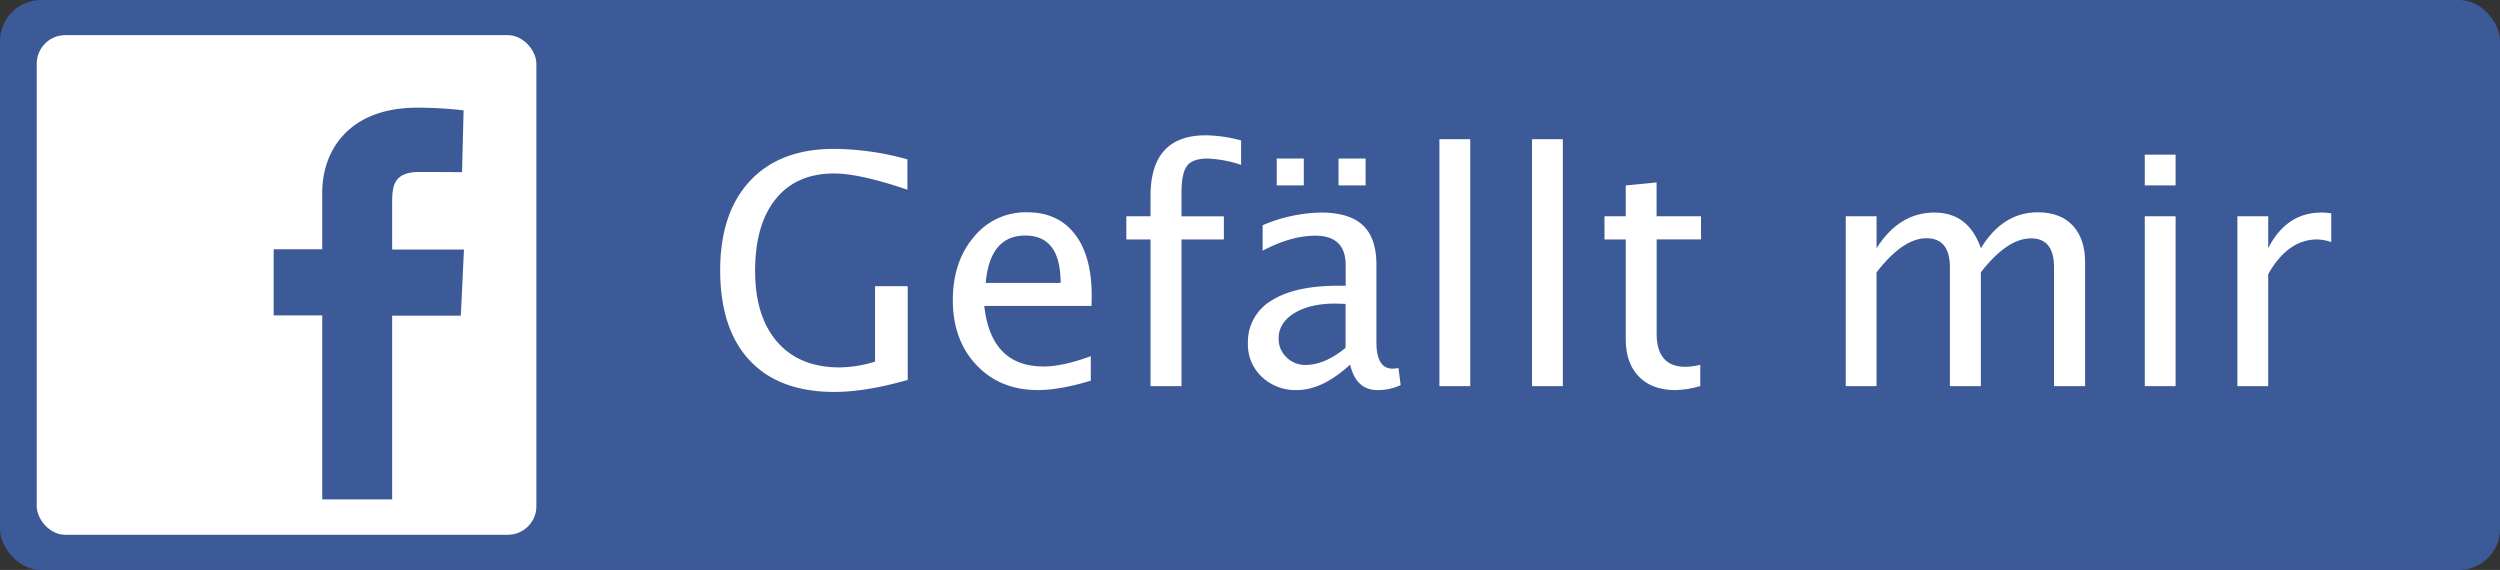
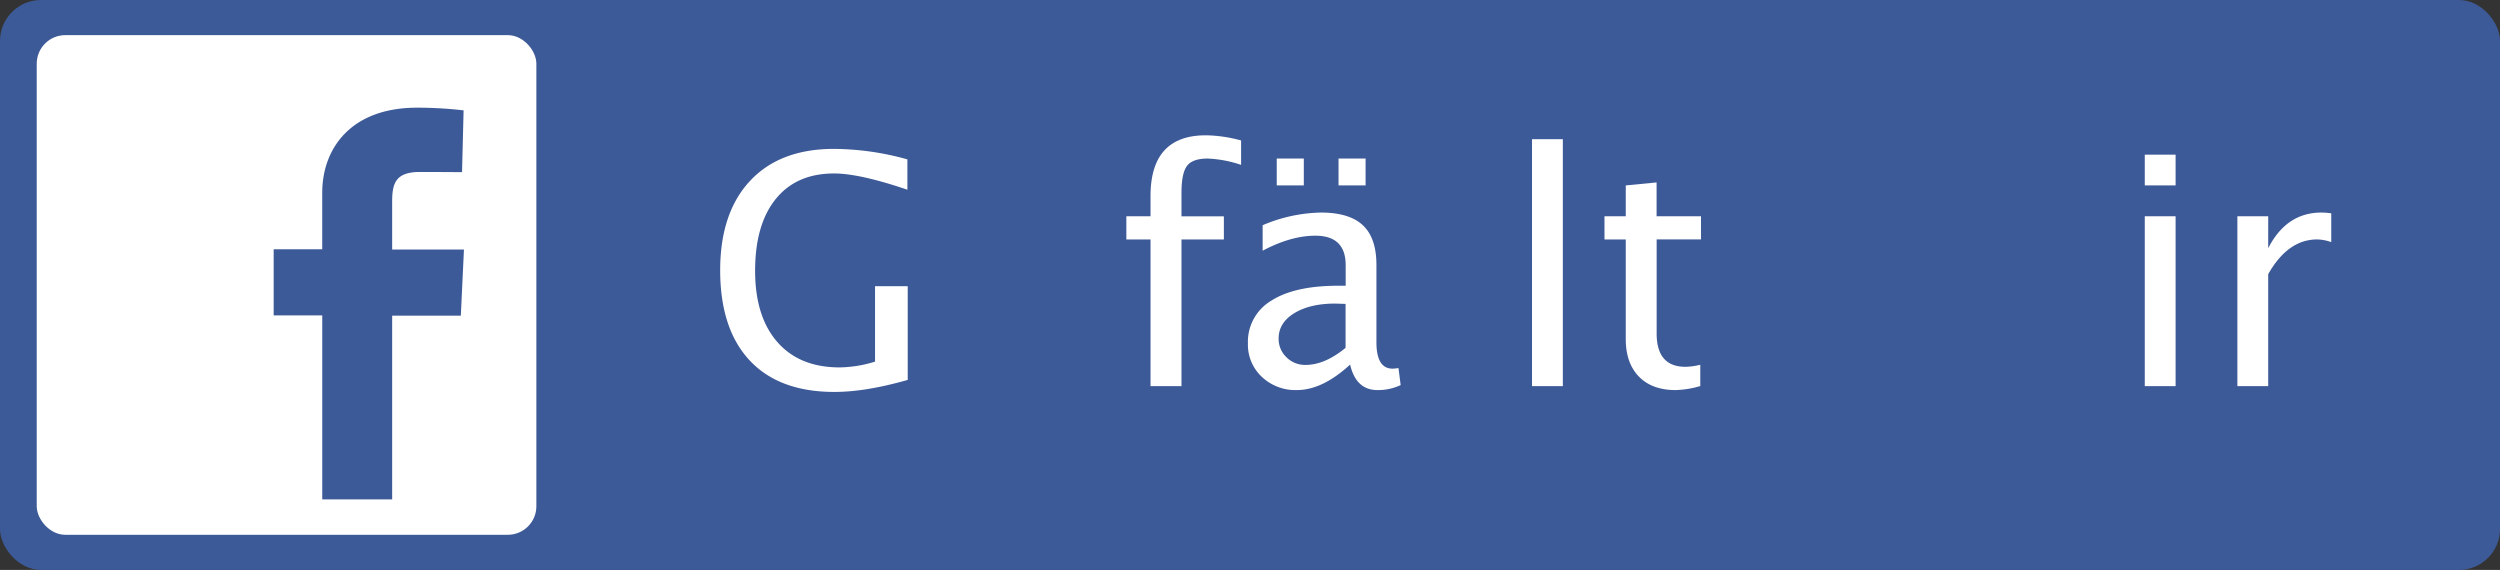
<svg xmlns="http://www.w3.org/2000/svg" id="Ebene_1" data-name="Ebene 1" viewBox="0 0 930.33 212.09">
  <rect x="0" y="0" width="930.33" height="212.09" fill="#333333" stroke="none" />
  <defs>
    <style>.cls-1{fill:#3d5a98;}.cls-2{fill:#fff;}</style>
  </defs>
  <title>fb_like</title>
  <rect class="cls-1" width="930.33" height="212.09" rx="15.27" ry="15.27" />
  <path class="cls-2" d="M337.82,141.37q-15.66,4.48-27.3,4.48-20.55,0-31.52-11.7t-11-33.52q0-21.42,11.12-33.32t31.2-11.9a103.23,103.23,0,0,1,27.35,3.9V70.6q-17.81-6.05-27.3-6.05-14,0-21.68,9.49T281,100.75q0,17.05,8.26,26.51t23.16,9.46a45.69,45.69,0,0,0,13.21-2.15V106.51h12.16v34.86h0Z" />
-   <path class="cls-2" d="M405.92,141.66q-11.52,3.49-19.73,3.49-14,0-22.79-9.28t-8.82-24.07q0-14.38,7.77-23.57A24.86,24.86,0,0,1,382.23,79Q393.7,79,400,87.15t6.26,23.16l-0.06,3.55H366.28q2.5,22.52,22.06,22.52,7.16,0,17.58-3.84v9.12Zm-39.11-36.38h27.88q0-17.63-13.15-17.63t-14.73,17.64h0Z" />
  <path class="cls-2" d="M439.67,89.11V143.7H428.15V89.11h-9V80.49h9V72.93q0-22.58,20.6-22.58a52.35,52.35,0,0,1,13.1,1.92v9.08A44.67,44.67,0,0,0,449.45,59q-5.65,0-7.71,2.71t-2.07,10V80.5h15.77v8.61H439.67Z" />
  <path class="cls-2" d="M502.42,135.67q-10.3,9.49-19.85,9.49a18.18,18.18,0,0,1-13-4.92,16.4,16.4,0,0,1-5.18-12.43,17.8,17.8,0,0,1,8.7-15.92q8.7-5.56,24.94-5.56h2.74V98.71q0-11-11.29-11-9.08,0-19.61,5.59V83.81a57.78,57.78,0,0,1,21.71-4.71q10.59,0,15.63,4.77t5,14.84v28.64q0,9.84,6,9.84a15.16,15.16,0,0,0,2.21-.23l0.81,6.34a19.74,19.74,0,0,1-8.61,1.86Q504.63,145.16,502.42,135.67ZM475.12,69V59h10.07V69H475.12Zm25.61,60.41V113.09l-3.84-.12q-9.43,0-15.25,3.58t-5.82,9.4a9.4,9.4,0,0,0,2.91,7,9.76,9.76,0,0,0,7.1,2.85q7.17,0,14.9-6.36v0ZM498.11,69V59h10.07V69H498.11Z" />
-   <path class="cls-2" d="M535.65,143.7V51.8h11.47v91.9H535.65Z" />
  <path class="cls-2" d="M570.11,143.7V51.8h11.47v91.9H570.11Z" />
  <path class="cls-2" d="M623.53,145.16q-8.73,0-13.62-5T605,126.24V89.11h-7.92V80.49H605V69l11.47-1.11v12.6H633V89.1H616.49v35q0,12.4,10.71,12.4a25.12,25.12,0,0,0,5.53-.76v7.92A35.49,35.49,0,0,1,623.53,145.16Z" />
-   <path class="cls-2" d="M686.86,143.7V80.49h11.47V92.37q8.38-13.27,21.53-13.27,12.69,0,17.29,13.27Q745.29,79,758.33,79q8.38,0,13,4.92t4.6,13.77v46H764.38V99.53q0-10.83-8.56-10.83-8.9,0-18.68,12.63V143.7H725.62V99.53q0-10.88-8.73-10.88t-18.57,12.69V143.7H686.86Z" />
  <path class="cls-2" d="M798.14,69V57.56h11.47V69H798.14Zm0,74.67V80.49h11.47V143.7H798.14v0Z" />
  <path class="cls-2" d="M832.6,143.7V80.49h11.47V92.37q6.81-13.27,19.79-13.27a24.6,24.6,0,0,1,3.67.29V90.1a16.88,16.88,0,0,0-5.24-1q-10.89,0-18.22,12.92V143.7H832.6Z" />
  <rect class="cls-2" x="13.67" y="13.08" width="185.93" height="185.93" rx="10.62" ry="10.62" />
  <path class="cls-1" d="M119.92,185.73V117.38H101.84V92.76h18.07v-21c0-16.52,10.68-31.69,35.28-31.69a149.53,149.53,0,0,1,17.33,1l-0.58,23S164.43,64,156.23,64c-8.87,0-10.29,4.09-10.29,10.87v18h26.71l-1.16,24.61H145.94v68.36h-26Z" />
</svg>